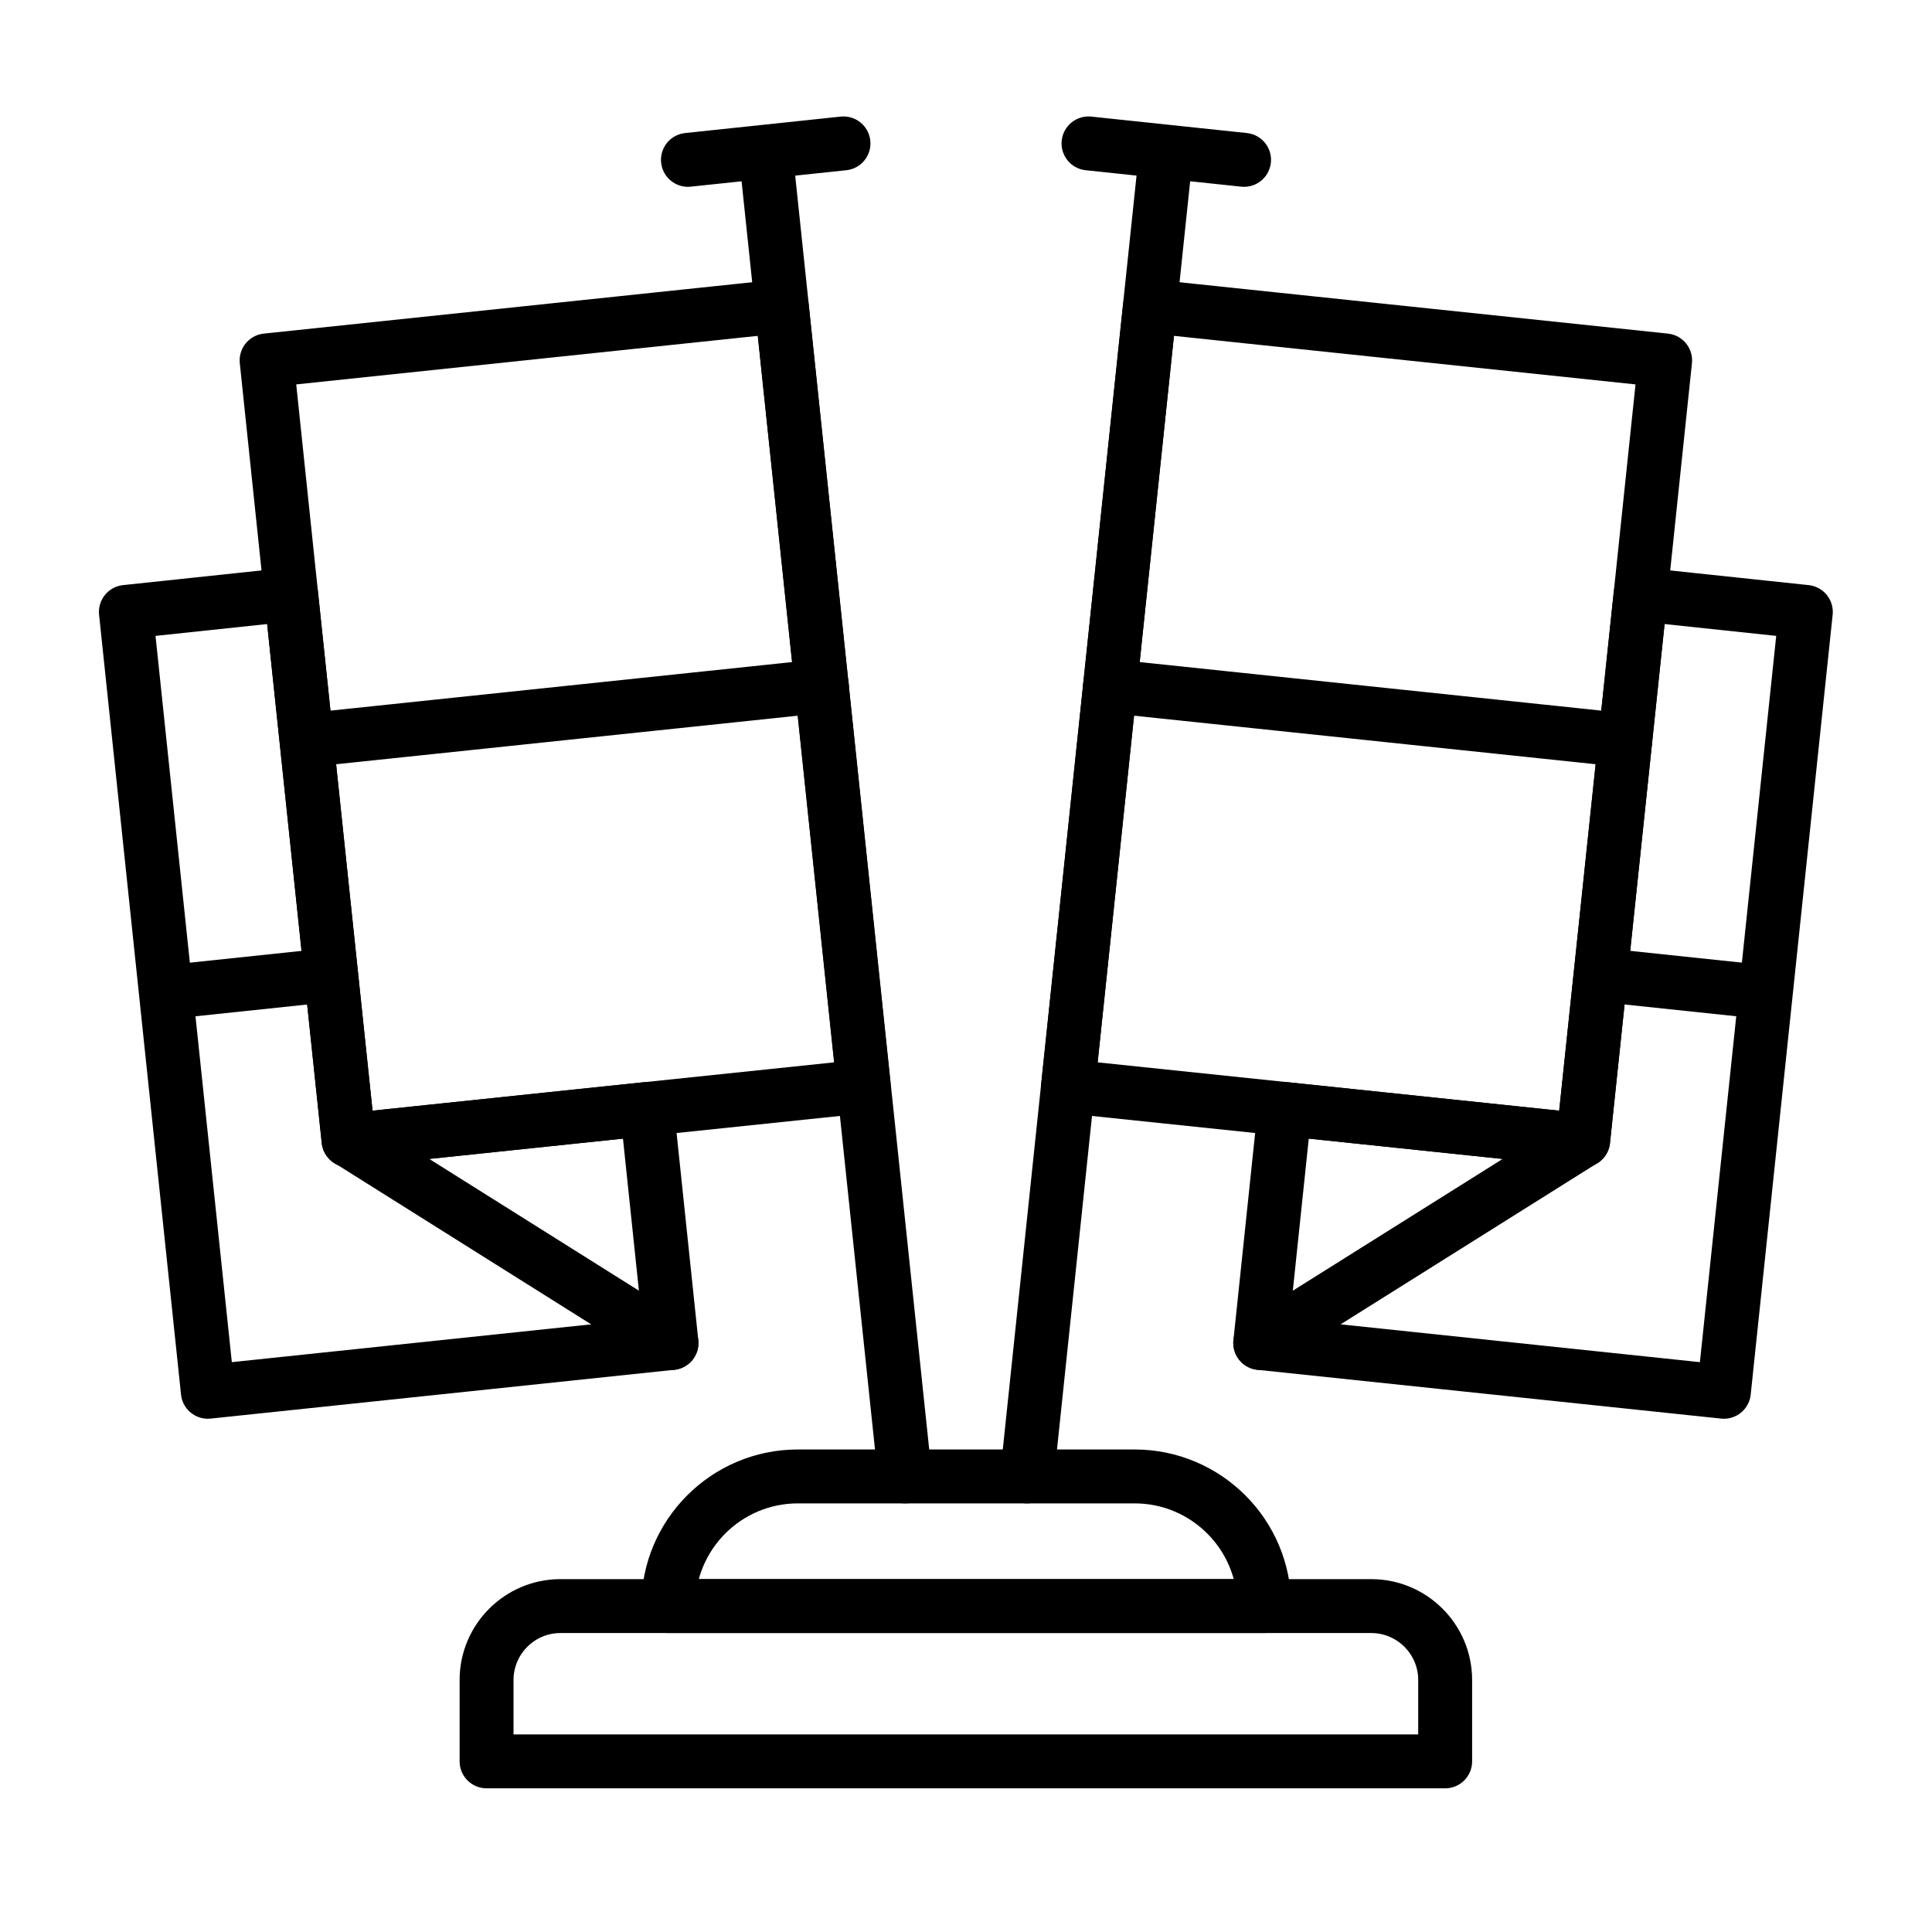
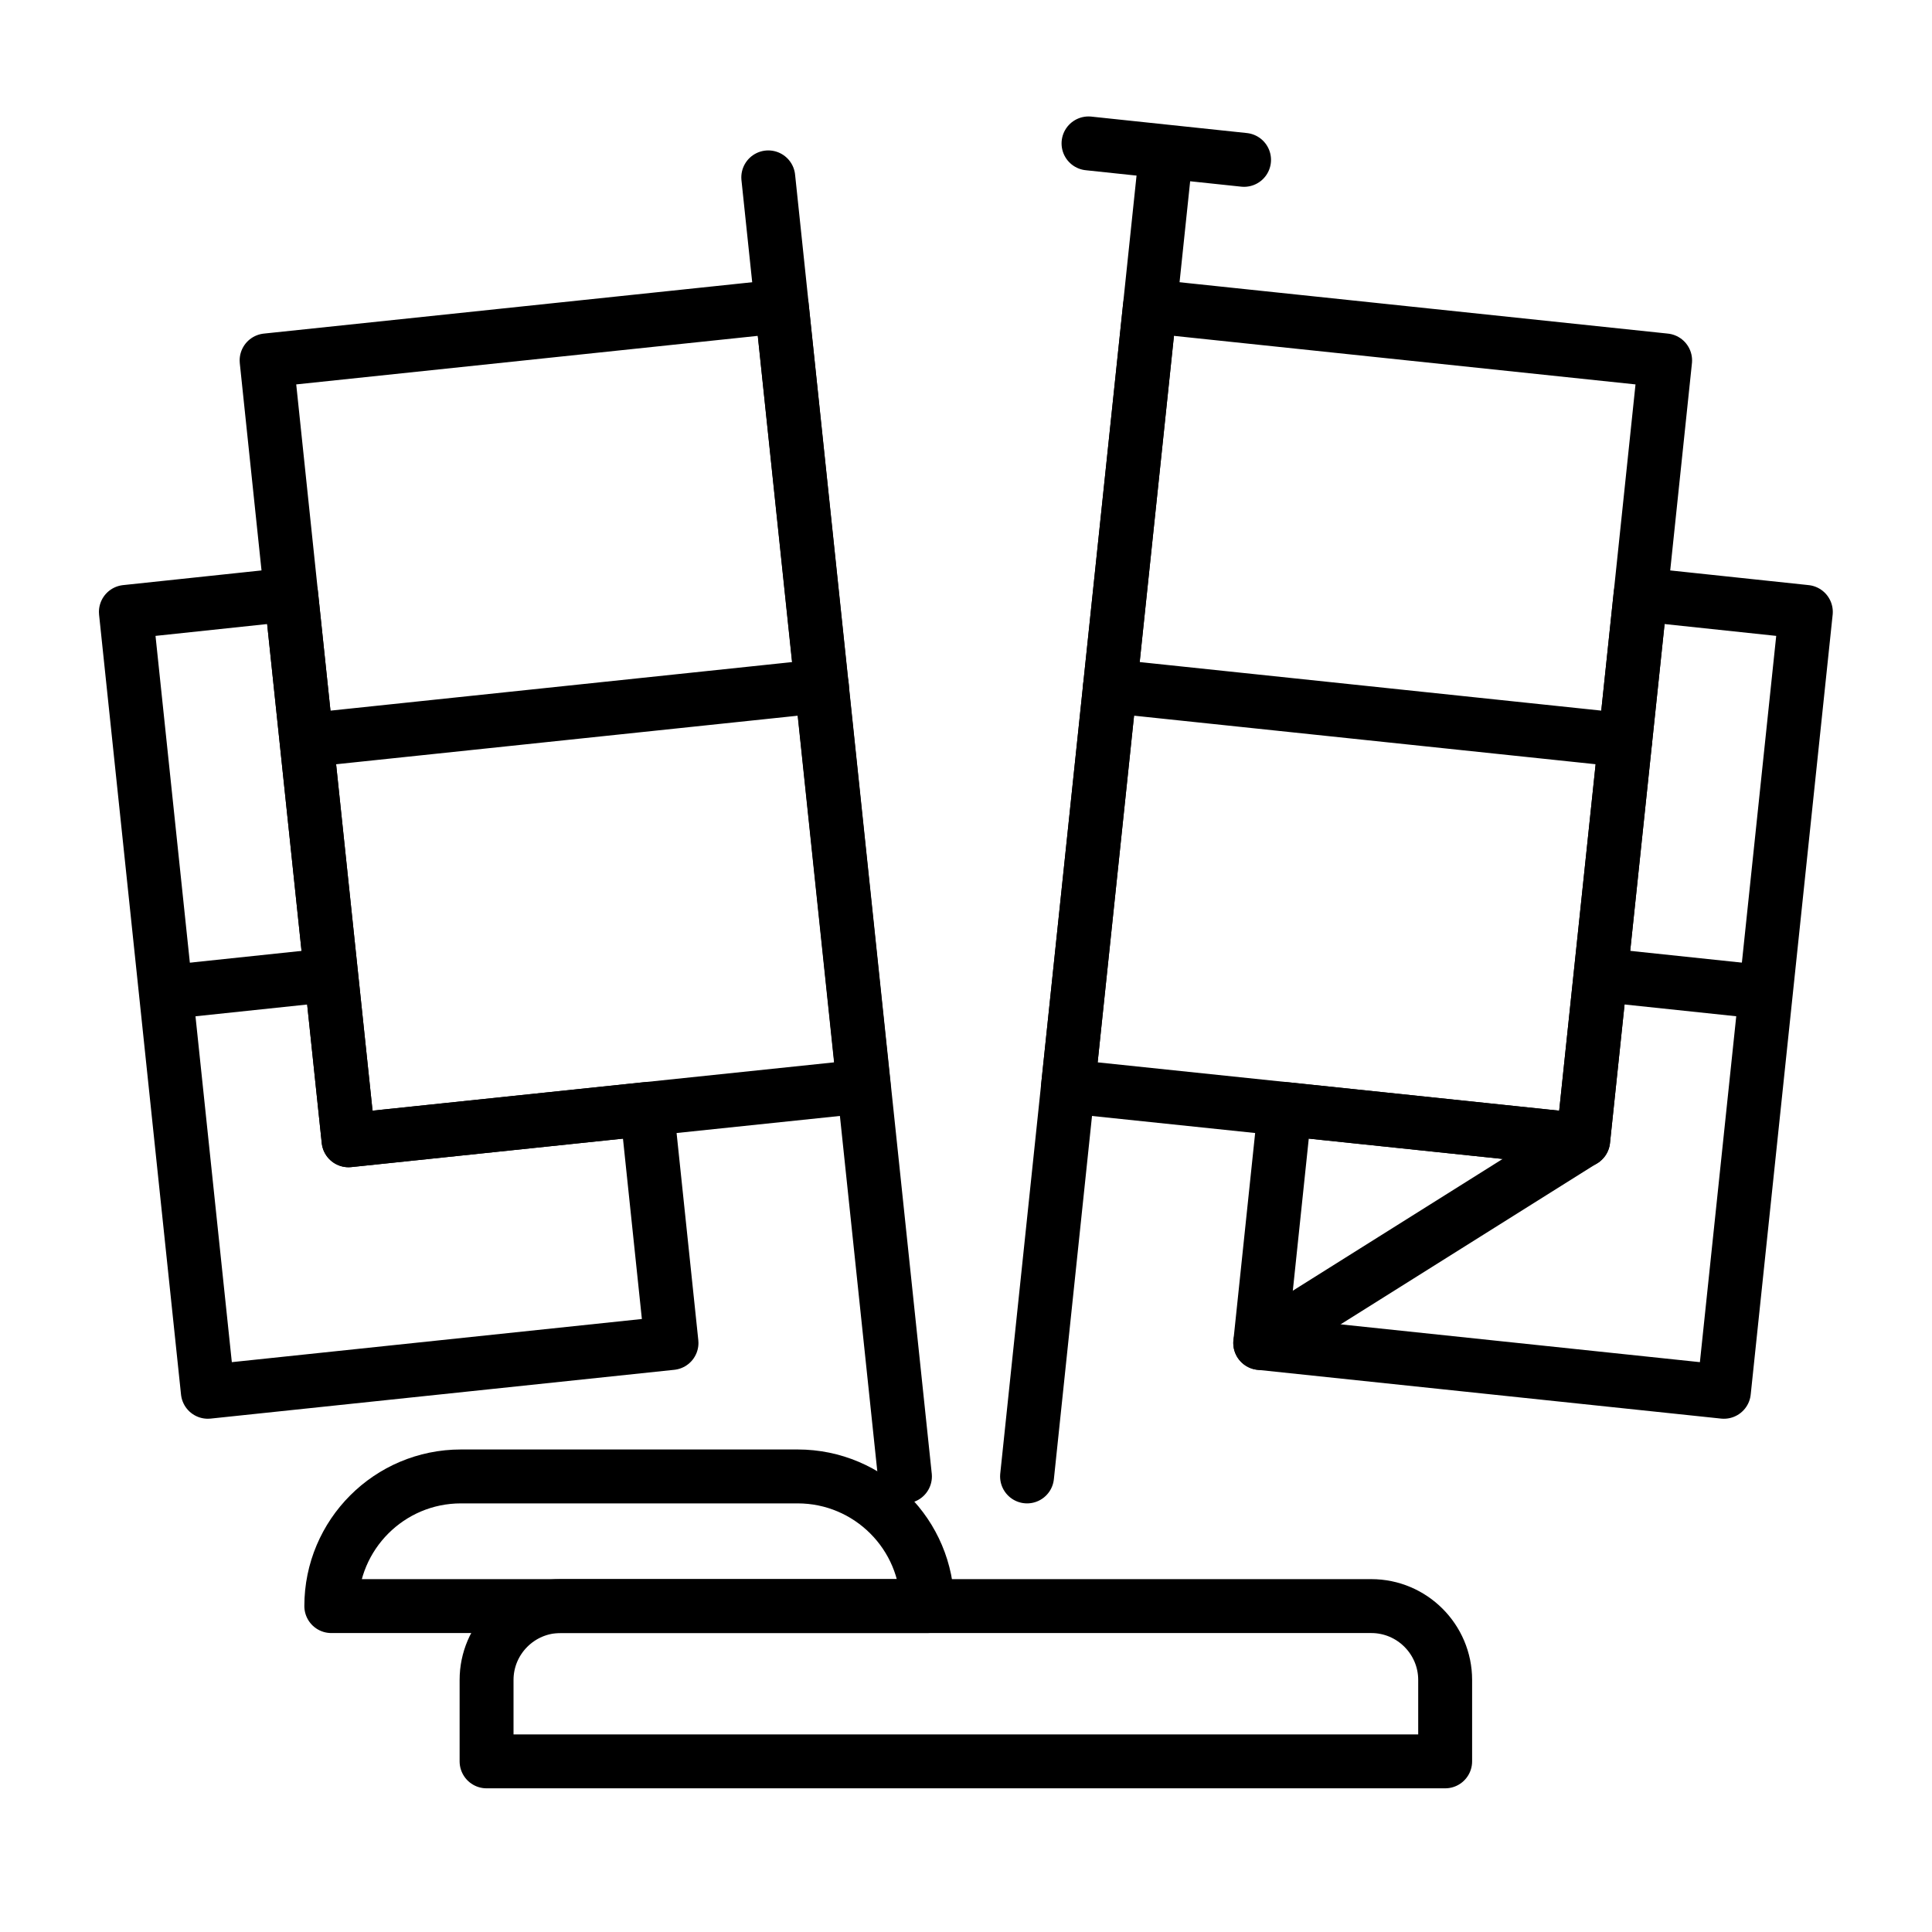
<svg xmlns="http://www.w3.org/2000/svg" id="Layer_1" data-name="Layer 1" viewBox="0 0 71.67 71.67">
  <defs>
    <style>
      .cls-1, .cls-2, .cls-3 {
        fill: none;
      }

      .cls-2 {
        stroke-linecap: round;
      }

      .cls-2, .cls-3 {
        stroke: #000;
        stroke-linejoin: round;
        stroke-width: 2px;
      }

      .cls-4 {
        clip-path: url(#clippath-1);
      }

      .cls-5 {
        clip-path: url(#clippath);
      }
    </style>
    <clipPath id="clippath">
      <rect class="cls-1" x="3.67" y="4.32" width="30.9" height="51.45" />
    </clipPath>
    <clipPath id="clippath-1">
      <rect class="cls-1" x="37.1" y="4.32" width="30.9" height="51.45" />
    </clipPath>
  </defs>
  <g>
    <g id="_Mirror_Repeat_" data-name="&amp;lt;Mirror Repeat&amp;gt;">
      <g class="cls-5">
        <g>
          <polygon class="cls-2" points="24.91 49.82 7.71 51.63 4.67 22.7 10.8 22.05 12.93 42.3 24 41.14 24.91 49.82" />
          <line class="cls-3" x1="6.16" y1="36.81" x2="12.42" y2="36.15" />
          <polygon class="cls-2" points="32.04 40.3 24 41.14 12.93 42.3 10.8 22.05 9.89 13.37 29 11.36 32.04 40.3" />
          <line class="cls-2" x1="11.38" y1="27.46" x2="30.49" y2="25.45" />
-           <line class="cls-2" x1="12.96" y1="42.31" x2="24.91" y2="49.82" />
-           <line class="cls-2" x1="25.52" y1="5.93" x2="31.29" y2="5.32" />
          <line class="cls-2" x1="33.57" y1="54.77" x2="28.5" y2="6.58" />
        </g>
      </g>
    </g>
    <g id="_Mirror_Repeat_-2" data-name="&amp;lt;Mirror Repeat&amp;gt;">
      <g class="cls-4">
        <g>
          <polygon class="cls-2" points="46.75 49.82 63.95 51.63 66.99 22.7 60.86 22.05 58.73 42.3 47.66 41.14 46.75 49.82" />
          <line class="cls-3" x1="65.51" y1="36.81" x2="59.25" y2="36.15" />
          <polygon class="cls-2" points="39.62 40.3 47.66 41.14 58.73 42.3 60.86 22.05 61.77 13.37 42.66 11.36 39.62 40.3" />
          <line class="cls-2" x1="60.29" y1="27.46" x2="41.18" y2="25.45" />
          <line class="cls-2" x1="58.71" y1="42.31" x2="46.75" y2="49.82" />
          <line class="cls-2" x1="46.15" y1="5.93" x2="40.38" y2="5.32" />
          <line class="cls-2" x1="38.1" y1="54.77" x2="43.16" y2="6.58" />
        </g>
      </g>
    </g>
  </g>
  <path class="cls-2" d="M20.8,59.58h30.07c1.51,0,2.74,1.23,2.74,2.74v3.02H18.05v-3.02c0-1.51,1.23-2.74,2.74-2.74Z" />
-   <path class="cls-2" d="M29.59,54.77h12.5c2.65,0,4.81,2.15,4.81,4.81h-22.11c0-2.65,2.15-4.81,4.81-4.81Z" />
+   <path class="cls-2" d="M29.59,54.77c2.65,0,4.81,2.15,4.81,4.81h-22.11c0-2.65,2.15-4.81,4.81-4.81Z" />
</svg>